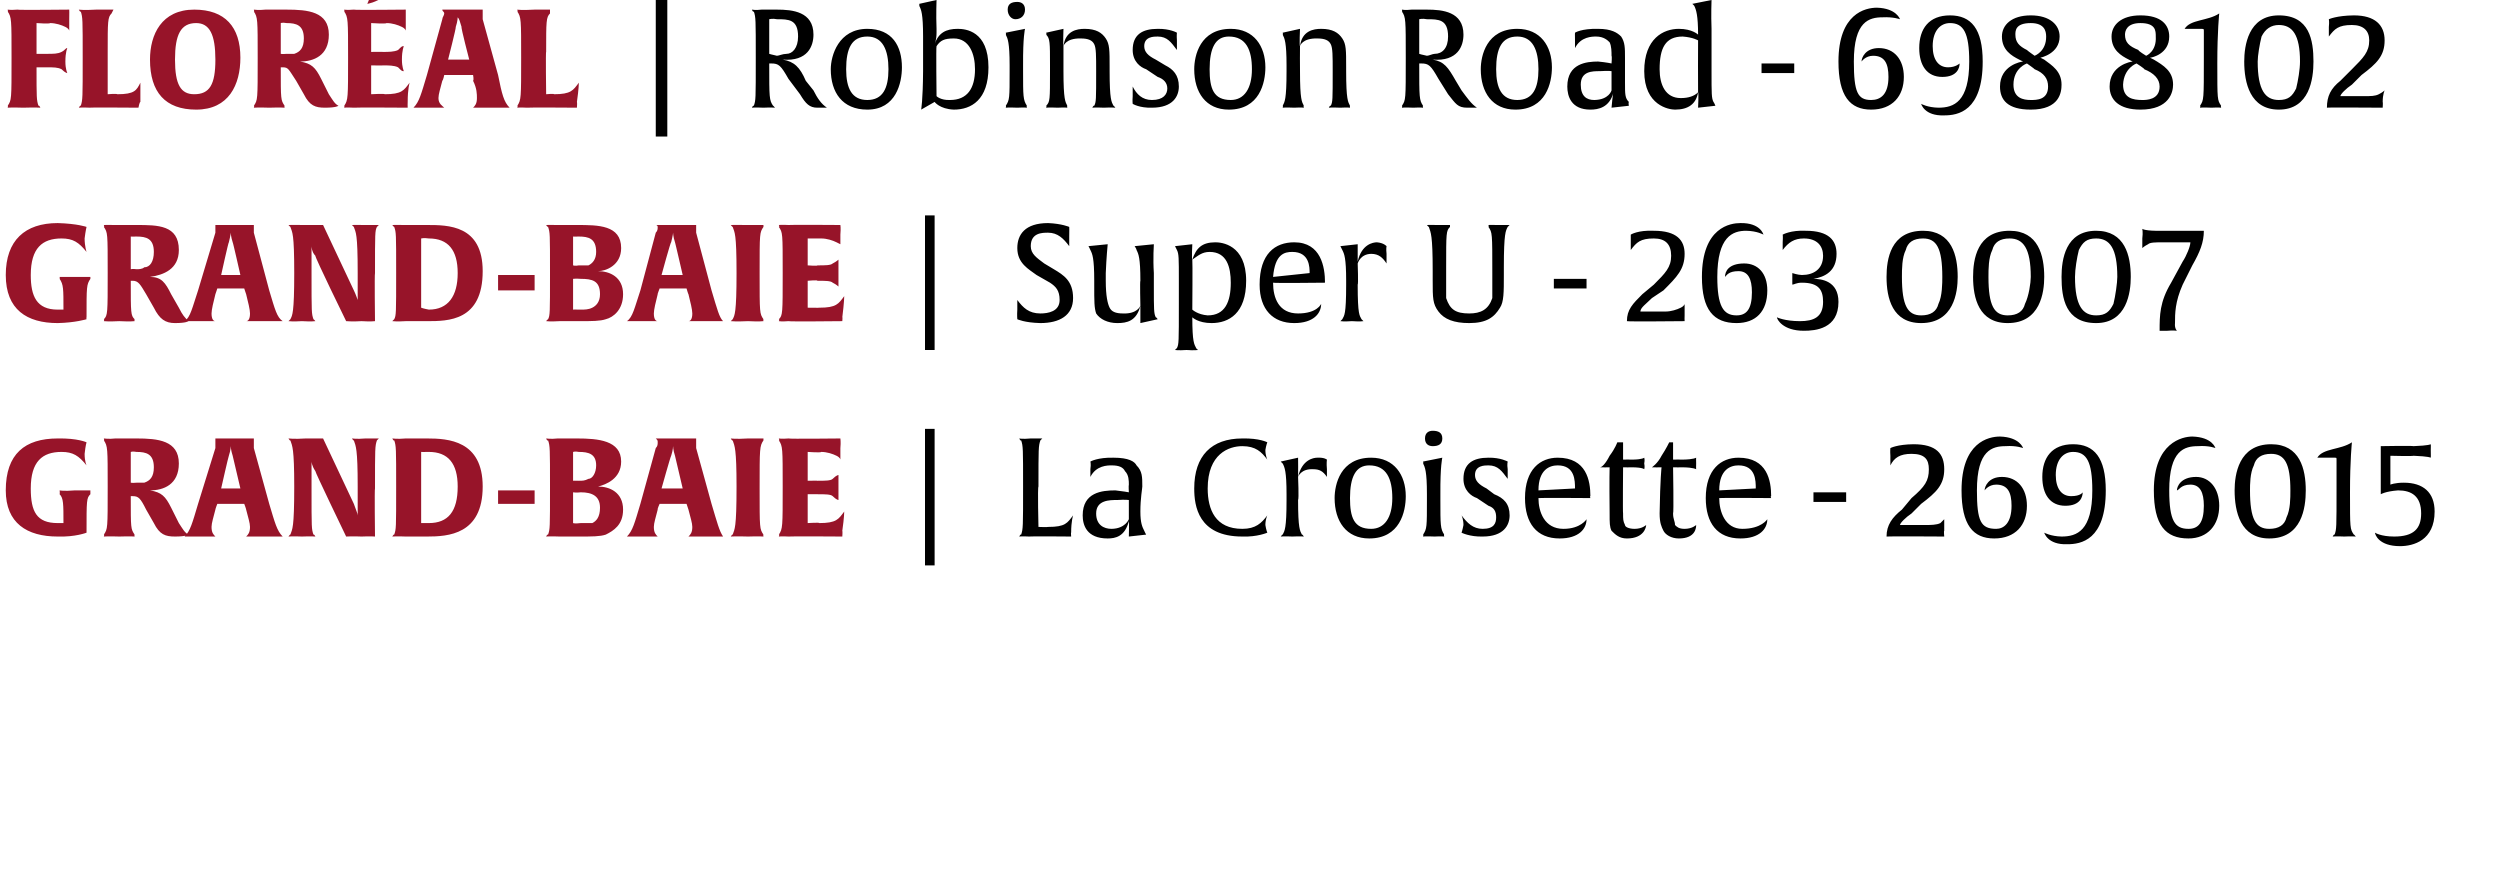
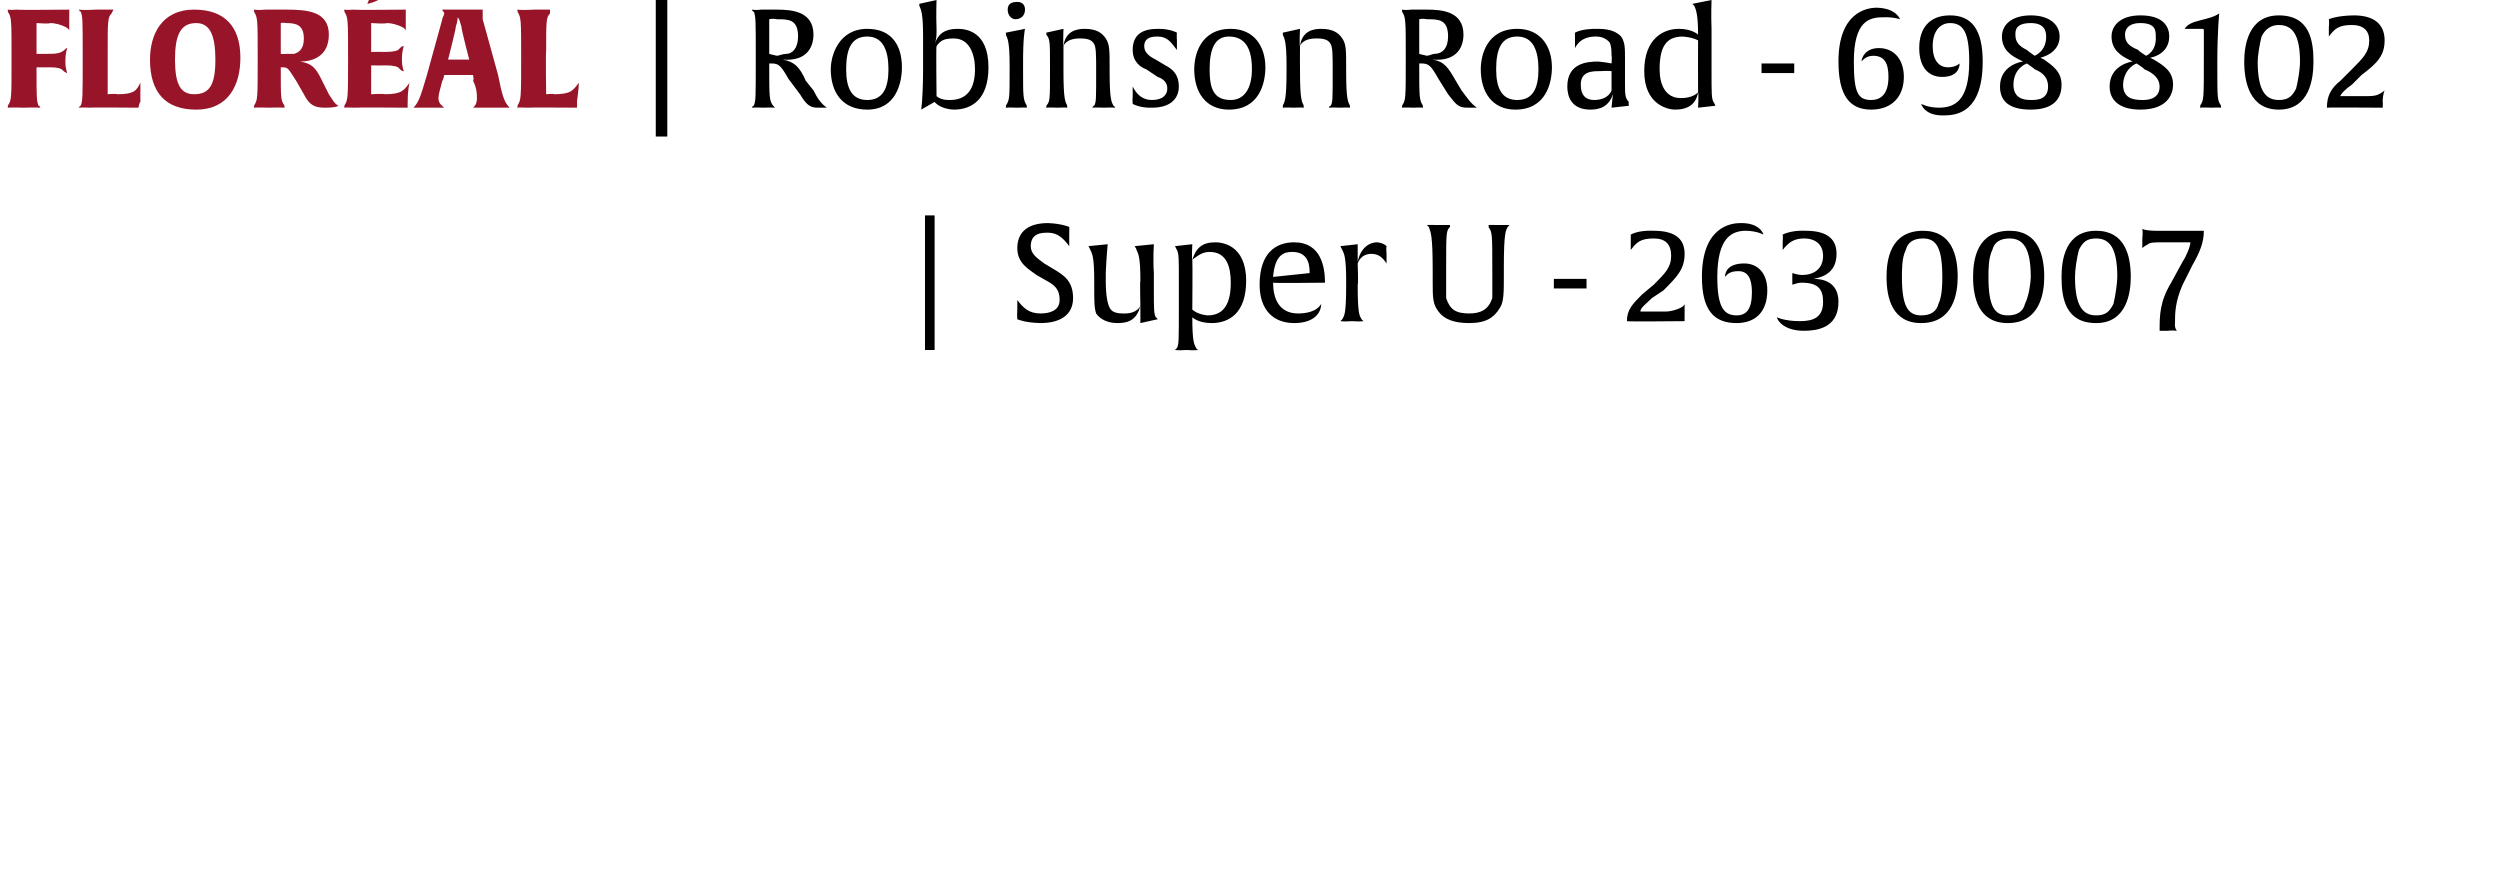
<svg xmlns="http://www.w3.org/2000/svg" version="1.1" width="130px" height="46.5px" viewBox="0 0 130 46.5">
  <desc>FLOR AL Robinson Road - 698 8102 GRAND-BAIE Super U - 263 0007 GRAND-BAIE La Croisette - 269 6015</desc>
  <defs />
  <g id="Polygon10107">
-     <path d="M 48.1 29.4 L 48.1 22.3 L 48.6 22.3 L 48.6 29.4 L 48.1 29.4 Z M 55.7 27.7 C 55.68 27.66 55.7 27.9 55.7 27.9 C 55.7 27.9 53.55 27.88 53.5 27.9 C 53.16 27.88 53 27.9 53 27.9 C 53 27.9 53.07 27.76 53.1 27.8 C 53.2 27.5 53.2 27.4 53.2 25.3 C 53.2 23.3 53.2 23.2 53.1 22.9 C 53.07 22.95 53 22.8 53 22.8 C 53 22.8 53.16 22.84 53.6 22.8 C 54 22.8 54.2 22.8 54.2 22.8 C 54.2 22.8 54.1 22.9 54.1 22.9 C 54 23.2 54 23.3 54 25.3 C 53.95 25.33 54 27.4 54 27.4 C 54 27.4 54.5 27.42 54.5 27.4 C 55.4 27.4 55.5 27.2 55.8 26.8 C 55.8 26.8 55.7 27.1 55.7 27.7 Z M 58.7 27.9 C 58.7 27.9 58.72 27.1 58.7 27.1 C 58.5 27.9 58 28 57.6 28 C 56.5 28 56.3 27.3 56.3 26.8 C 56.3 25.6 57.3 25.5 58 25.5 C 58.38 25.54 58.7 25.6 58.7 25.6 C 58.7 25.6 58.68 25.24 58.7 25.2 C 58.7 25 58.7 24.7 58.5 24.5 C 58.4 24.3 58.2 24.2 57.8 24.2 C 57.6 24.2 57 24.2 56.7 24.8 C 56.7 24.8 56.7 24.6 56.7 24.4 C 56.74 24.12 56.7 24 56.7 24 C 56.7 24 57.08 23.78 57.9 23.8 C 58.7 23.8 59 24 59.1 24.2 C 59.4 24.5 59.4 24.8 59.4 25.3 C 59.4 25.4 59.3 25.9 59.3 26.6 C 59.3 27.2 59.4 27.4 59.5 27.6 C 59.51 27.64 59.6 27.8 59.6 27.8 L 58.7 27.9 Z M 58.7 26 C 58.7 26 58.51 25.97 58.1 26 C 57.7 26 57 26 57 26.7 C 57 27.3 57.4 27.5 57.8 27.5 C 58.52 27.49 58.7 27 58.7 27 L 58.7 26 Z M 64.6 27.9 C 62.3 27.9 62.1 26.3 62.1 25.4 C 62.1 23.7 63 22.8 64.6 22.8 C 65.5 22.78 65.9 23 65.9 23 C 65.9 23 65.84 23.15 65.8 23.4 C 65.8 23.7 65.9 23.9 65.9 23.9 C 65.6 23.5 65.3 23.2 64.6 23.2 C 63.9 23.2 62.8 23.6 62.8 25.4 C 62.8 26.5 63.2 27.5 64.6 27.5 C 65.3 27.5 65.6 27.2 65.9 26.8 C 65.9 26.8 65.8 27 65.8 27.3 C 65.84 27.56 65.9 27.7 65.9 27.7 C 65.9 27.7 65.37 27.93 64.6 27.9 Z M 68.3 24.4 C 67.64 24.36 67.5 24.8 67.5 24.8 C 67.5 24.8 67.55 25.96 67.5 26 C 67.5 27.5 67.6 27.6 67.7 27.8 C 67.72 27.77 67.8 27.9 67.8 27.9 C 67.8 27.9 67.63 27.88 67.2 27.9 C 66.79 27.88 66.6 27.9 66.6 27.9 C 66.6 27.9 66.69 27.77 66.7 27.8 C 66.8 27.6 66.9 27.5 66.9 26 C 66.9 26 66.9 25.7 66.9 25.7 C 66.9 24.5 66.8 24.3 66.7 24.1 C 66.69 24.11 66.6 24 66.6 24 L 67.5 23.8 C 67.5 23.8 67.51 24.75 67.5 24.8 C 67.7 23.9 68.3 23.8 68.5 23.8 C 68.87 23.78 69 23.9 69 23.9 C 69 23.9 68.97 24.08 69 24.4 C 69 24.7 69 24.8 69 24.8 C 68.8 24.5 68.6 24.4 68.3 24.4 Z M 71.2 28 C 70 28 69.4 27.1 69.4 25.9 C 69.4 25.2 69.7 23.8 71.3 23.8 C 72.5 23.8 73.1 24.7 73.1 25.8 C 73.1 26.6 72.8 28 71.2 28 Z M 71.2 24.2 C 70.5 24.2 70.2 24.8 70.2 25.9 C 70.2 26.9 70.4 27.5 71.3 27.5 C 72 27.5 72.4 26.9 72.4 25.9 C 72.4 24.9 72.1 24.2 71.2 24.2 Z M 74.5 23.2 C 74.3 23.2 74.1 23.1 74.1 22.8 C 74.1 22.5 74.3 22.4 74.5 22.4 C 74.8 22.4 75 22.5 75 22.8 C 75 23.1 74.8 23.2 74.5 23.2 Z M 74.6 27.9 C 74.14 27.88 74 27.9 74 27.9 C 74 27.9 74.03 27.77 74 27.8 C 74.2 27.5 74.2 27.4 74.2 26 C 74.2 26 74.2 25.7 74.2 25.7 C 74.2 24.5 74.1 24.3 74 24.1 C 74.03 24.11 74 24 74 24 L 75 23.8 C 75 23.8 74.89 24.21 74.9 25.7 C 74.9 25.7 74.9 26 74.9 26 C 74.9 27.3 74.9 27.5 75.1 27.8 C 75.07 27.77 75.1 27.9 75.1 27.9 C 75.1 27.9 74.97 27.88 74.6 27.9 Z M 77.1 27.9 C 76.43 27.92 76 27.7 76 27.7 C 76 27.7 76.05 27.57 76.1 27.3 C 76.1 27 76 26.8 76 26.8 C 76.3 27.2 76.6 27.5 77.1 27.5 C 77.7 27.5 77.8 27.2 77.8 26.9 C 77.8 26.6 77.7 26.4 77.4 26.3 C 77.4 26.3 76.8 25.9 76.8 25.9 C 76.5 25.8 76.1 25.5 76.1 24.9 C 76.1 24.1 76.6 23.8 77.4 23.8 C 78.03 23.79 78.4 24 78.4 24 C 78.4 24 78.36 24.14 78.4 24.4 C 78.4 24.7 78.4 24.9 78.4 24.9 C 78.1 24.5 77.9 24.2 77.4 24.2 C 77.2 24.2 76.7 24.2 76.7 24.7 C 76.7 25 76.9 25.2 77.3 25.4 C 77.3 25.4 77.7 25.7 77.7 25.7 C 78.2 25.9 78.5 26.2 78.5 26.8 C 78.5 27.3 78.2 27.9 77.1 27.9 Z M 80 25.9 C 80 26.6 80.3 27.5 81.3 27.5 C 82.2 27.5 82.5 27 82.5 27 C 82.5 27.5 82.1 28 81.1 28 C 79.9 28 79.3 27.2 79.3 25.9 C 79.3 24.4 80.1 23.8 81 23.8 C 82.5 23.8 82.7 25 82.7 25.8 C 82.66 25.8 82.7 25.9 82.7 25.9 C 82.7 25.9 80.01 25.88 80 25.9 Z M 81 24.2 C 80.6 24.2 80 24.4 80 25.5 C 80 25.5 81.9 25.4 81.9 25.4 C 81.9 25 81.9 24.2 81 24.2 Z M 84.6 28 C 84.2 28 84 27.8 83.8 27.6 C 83.7 27.4 83.7 27.2 83.7 26.7 C 83.68 24.88 83.7 24.3 83.7 24.3 C 83.7 24.3 83.25 24.31 83.2 24.3 C 83.3 24.3 83.5 24.1 83.7 23.7 C 83.99 23.32 84.1 23 84.1 23 L 84.4 23 L 84.4 23.9 C 84.4 23.9 84.85 23.89 84.9 23.9 C 85.43 23.89 85.5 23.8 85.5 23.8 C 85.5 23.8 85.54 23.91 85.5 24.1 C 85.54 24.29 85.5 24.4 85.5 24.4 C 85.5 24.4 85.44 24.31 84.9 24.3 C 84.85 24.31 84.4 24.3 84.4 24.3 C 84.4 24.3 84.38 26.71 84.4 26.7 C 84.4 27 84.4 27.1 84.5 27.3 C 84.5 27.4 84.7 27.5 85 27.5 C 85.4 27.5 85.6 27.3 85.6 27.3 C 85.6 27.4 85.5 28 84.6 28 Z M 87.3 28 C 86.9 28 86.6 27.8 86.5 27.6 C 86.4 27.4 86.3 27.2 86.3 26.7 C 86.33 24.88 86.4 24.3 86.4 24.3 C 86.4 24.3 85.9 24.31 85.9 24.3 C 85.9 24.3 86.2 24.1 86.4 23.7 C 86.65 23.32 86.8 23 86.8 23 L 87 23 L 87 23.9 C 87 23.9 87.5 23.89 87.5 23.9 C 88.09 23.89 88.2 23.8 88.2 23.8 C 88.2 23.8 88.19 23.91 88.2 24.1 C 88.19 24.29 88.2 24.4 88.2 24.4 C 88.2 24.4 88.09 24.31 87.5 24.3 C 87.5 24.31 87 24.3 87 24.3 C 87 24.3 87.04 26.71 87 26.7 C 87 27 87.1 27.1 87.1 27.3 C 87.2 27.4 87.3 27.5 87.6 27.5 C 88 27.5 88.2 27.3 88.2 27.3 C 88.2 27.4 88.2 28 87.3 28 Z M 89.4 25.9 C 89.4 26.6 89.7 27.5 90.6 27.5 C 91.6 27.5 91.9 27 91.9 27 C 91.9 27.5 91.5 28 90.5 28 C 89.3 28 88.7 27.2 88.7 25.9 C 88.7 24.4 89.5 23.8 90.4 23.8 C 91.9 23.8 92.1 25 92.1 25.8 C 92.05 25.8 92.1 25.9 92.1 25.9 C 92.1 25.9 89.41 25.88 89.4 25.9 Z M 90.4 24.2 C 90 24.2 89.4 24.4 89.4 25.5 C 89.4 25.5 91.3 25.4 91.3 25.4 C 91.3 25 91.3 24.2 90.4 24.2 Z M 94.3 26.1 L 94.3 25.6 L 96 25.6 L 96 26.1 L 94.3 26.1 Z M 101.1 27 C 101.1 27 101.1 27.2 101.1 27.6 C 101.07 27.6 101.1 27.9 101.1 27.9 C 101.1 27.9 98.13 27.88 98.1 27.9 C 98.1 27.3 98.4 26.9 98.9 26.5 C 98.9 26.5 99.4 25.9 99.4 25.9 C 100.1 25.3 100.3 25 100.3 24.4 C 100.3 23.9 100.1 23.6 99.4 23.6 C 98.8 23.6 98.5 23.8 98.3 24.2 C 98.3 24.2 98.3 24 98.3 23.7 C 98.28 23.44 98.3 23.3 98.3 23.3 C 98.3 23.3 98.65 23.11 99.5 23.1 C 100.7 23.1 101.1 23.6 101.1 24.4 C 101.1 25.2 100.7 25.6 99.9 26.2 C 99.9 26.2 99.4 26.7 99.4 26.7 C 99.1 26.9 98.8 27.2 98.8 27.3 C 98.8 27.3 100.1 27.3 100.1 27.3 C 100.4 27.3 100.7 27.3 100.9 27.2 C 101 27.1 101.1 27 101.1 27 Z M 103.7 28 C 102.6 28 102 27.3 102 25.5 C 102 23 103.4 22.7 104 22.7 C 105.03 22.73 105.2 23.3 105.2 23.3 C 105.2 23.3 104.85 23.16 104.3 23.2 C 103.6 23.2 102.8 23.4 102.8 25.5 C 102.8 27.1 103 27.5 103.8 27.5 C 104.2 27.5 104.6 27.2 104.6 26.3 C 104.6 25.6 104.4 25.2 103.8 25.2 C 103.4 25.2 103.2 25.5 103.2 25.5 C 103.2 25.3 103.4 24.8 104.1 24.8 C 104.9 24.8 105.4 25.4 105.4 26.3 C 105.4 27.3 104.8 28 103.7 28 Z M 107.5 28.3 C 106.47 28.34 106.3 27.7 106.3 27.7 C 106.3 27.7 106.65 27.89 107.2 27.9 C 108 27.9 108.8 27.6 108.8 25.5 C 108.8 24 108.5 23.5 107.8 23.5 C 107.3 23.5 106.9 23.9 106.9 24.7 C 106.9 25.4 107.2 25.8 107.7 25.8 C 108.2 25.8 108.3 25.6 108.3 25.6 C 108.3 25.8 108.2 26.3 107.4 26.3 C 106.6 26.3 106.2 25.7 106.2 24.8 C 106.2 23.8 106.7 23.1 107.8 23.1 C 108.9 23.1 109.5 23.8 109.5 25.5 C 109.5 28.1 108.2 28.3 107.5 28.3 Z M 113.8 28 C 112.6 28 112 27.3 112 25.5 C 112 23 113.5 22.7 114 22.7 C 115.05 22.73 115.2 23.3 115.2 23.3 C 115.2 23.3 114.87 23.16 114.3 23.2 C 113.6 23.2 112.8 23.4 112.8 25.5 C 112.8 27.1 113.1 27.5 113.8 27.5 C 114.3 27.5 114.6 27.2 114.6 26.3 C 114.6 25.6 114.4 25.2 113.9 25.2 C 113.4 25.2 113.3 25.5 113.2 25.5 C 113.2 25.3 113.4 24.8 114.2 24.8 C 114.9 24.8 115.4 25.4 115.4 26.3 C 115.4 27.3 114.8 28 113.8 28 Z M 118 28 C 116.5 28 116.2 26.6 116.2 25.5 C 116.2 24.7 116.4 23.1 118.1 23.1 C 119.6 23.1 119.9 24.4 119.9 25.5 C 119.9 26.4 119.7 28 118 28 Z M 118.1 23.6 C 117.6 23.6 117.3 23.8 117.2 24.2 C 117 24.6 117 25.2 117 25.5 C 117 27 117.3 27.5 118 27.5 C 118.5 27.5 118.8 27.3 118.9 26.9 C 119.1 26.5 119.1 25.9 119.1 25.5 C 119.1 24.1 118.8 23.6 118.1 23.6 Z M 121.9 27.9 C 121.48 27.88 121.3 27.9 121.3 27.9 C 121.3 27.9 121.36 27.77 121.4 27.8 C 121.5 27.5 121.5 27.5 121.5 25.3 C 121.5 25.3 121.5 23.9 121.5 23.9 C 121.5 23.8 121.5 23.8 121.4 23.8 C 121.4 23.8 120.5 23.8 120.5 23.8 C 120.8 23.3 121.7 23.4 122.3 23 C 122.3 23 122.2 23.9 122.2 25.6 C 122.2 27.5 122.2 27.5 122.4 27.8 C 122.4 27.77 122.5 27.9 122.5 27.9 C 122.5 27.9 122.3 27.88 121.9 27.9 Z M 124.8 28.4 C 123.7 28.4 123.5 27.8 123.5 27.7 C 123.5 27.7 123.8 27.9 124.5 27.9 C 125.5 27.9 125.9 27.5 125.9 26.7 C 125.9 25.8 125.4 25.5 124.7 25.5 C 124.04 25.55 123.8 25.7 123.8 25.7 L 123.8 23.2 C 123.8 23.2 125.46 23.17 125.5 23.2 C 126.32 23.17 126.4 23.1 126.4 23.1 C 126.4 23.1 126.41 23.22 126.4 23.4 C 126.41 23.7 126.4 23.8 126.4 23.8 C 126.4 23.8 126.31 23.73 125.5 23.7 C 125.46 23.73 124.3 23.7 124.3 23.7 L 124.3 25.2 C 124.3 25.2 124.53 25.1 125 25.1 C 126 25.1 126.6 25.6 126.6 26.6 C 126.6 28.1 125.5 28.4 124.8 28.4 Z " stroke="none" fill="#000" />
-   </g>
+     </g>
  <g id="Polygon10106">
-     <path d="M 4.7 25.7 C 4.5 25.9 4.5 26 4.5 27.7 C 4.48 27.67 4.5 27.7 4.5 27.7 C 4.5 27.7 3.92 27.93 3 27.9 C 1.4 27.9 0.3 27.2 0.3 25.5 C 0.3 23.6 1.3 22.8 3 22.8 C 4.04 22.78 4.5 23 4.5 23 C 4.5 23 4.45 23.14 4.4 23.6 C 4.4 24 4.5 24.2 4.5 24.2 C 4.1 23.7 3.8 23.5 3.2 23.5 C 2.2 23.5 1.6 24 1.6 25.4 C 1.6 26.6 1.9 27.2 3 27.2 C 3.2 27.2 3.3 27.2 3.3 27.2 C 3.3 26.2 3.3 25.9 3.1 25.7 C 3.12 25.66 3.1 25.5 3.1 25.5 C 3.1 25.5 3.31 25.55 3.9 25.5 C 4.5 25.5 4.7 25.5 4.7 25.5 C 4.7 25.5 4.7 25.7 4.7 25.7 Z M 9.1 27.9 C 8.6 27.9 8.3 27.8 8 27.2 C 8 27.2 7.6 26.5 7.6 26.5 C 7.3 25.9 7.2 25.8 6.9 25.8 C 6.8 25.8 6.8 25.8 6.8 25.8 C 6.8 27.5 6.8 27.5 7 27.8 C 6.98 27.77 7 27.9 7 27.9 C 7 27.9 6.79 27.88 6.2 27.9 C 5.65 27.88 5.4 27.9 5.4 27.9 C 5.4 27.9 5.44 27.77 5.4 27.8 C 5.6 27.5 5.6 27.5 5.6 25.3 C 5.6 23.3 5.6 23.2 5.4 22.9 C 5.44 22.95 5.4 22.8 5.4 22.8 C 5.4 22.8 5.66 22.84 6 22.8 C 6.3 22.8 6.8 22.8 7.1 22.8 C 8.2 22.8 9.3 22.9 9.3 24.1 C 9.3 25.2 8.5 25.5 7.8 25.5 C 8.4 25.6 8.6 25.8 8.9 26.4 C 8.9 26.4 9.3 27.2 9.3 27.2 C 9.5 27.5 9.6 27.7 9.8 27.8 C 9.8 27.8 9.7 27.9 9.1 27.9 Z M 7.1 23.5 C 6.9 23.46 6.8 23.5 6.8 23.5 L 6.8 25.1 C 6.8 25.1 6.89 25.12 7.1 25.1 C 7.2 25.1 7.4 25.1 7.5 25.1 C 7.8 25 8 24.8 8 24.3 C 8 23.6 7.6 23.5 7.1 23.5 Z M 13.7 27.9 C 13.2 27.9 12.8 27.9 12.8 27.9 C 12.9 27.8 13 27.7 13 27.4 C 13 27.2 12.9 26.9 12.8 26.5 C 12.8 26.46 12.7 26.2 12.7 26.2 L 11.3 26.2 C 11.3 26.2 11.2 26.46 11.2 26.5 C 11.1 26.9 11 27.2 11 27.4 C 11 27.7 11.1 27.8 11.2 27.9 C 11.2 27.9 10.9 27.9 10.4 27.9 C 9.9 27.9 9.6 27.9 9.6 27.9 C 9.9 27.6 10 27.2 10.3 26.2 C 10.3 26.2 11.2 23.3 11.2 23.3 C 11.2 23.2 11.2 23.1 11.2 23 C 11.2 22.9 11.2 22.9 11.2 22.8 C 11.2 22.8 13.2 22.8 13.2 22.8 C 13.2 22.9 13.2 22.9 13.2 23 C 13.2 23.1 13.2 23.2 13.2 23.3 C 13.2 23.3 14 26.2 14 26.2 C 14.3 27.2 14.4 27.6 14.7 27.9 C 14.7 27.9 14.3 27.9 13.7 27.9 Z M 12.1 23.7 C 12 23.4 12 23.2 12 23.2 C 12 23.2 12 23.4 11.9 23.7 C 11.88 23.72 11.5 25.4 11.5 25.4 L 12.5 25.4 C 12.5 25.4 12.11 23.72 12.1 23.7 Z M 19.6 22.9 C 19.5 23.2 19.5 23.3 19.5 25.4 C 19.47 25.39 19.5 27.9 19.5 27.9 C 19.5 27.9 19.27 27.88 18.8 27.9 C 18.36 27.88 18 27.9 18 27.9 C 18 27.9 16.36 24.5 16.4 24.5 C 16.2 24.2 16.2 24 16.2 24 C 16.2 24 16.2 25.4 16.2 25.4 C 16.2 27.5 16.2 27.5 16.3 27.8 C 16.34 27.77 16.4 27.9 16.4 27.9 C 16.4 27.9 16.19 27.88 15.7 27.9 C 15.23 27.88 15 27.9 15 27.9 C 15 27.9 15.09 27.77 15.1 27.8 C 15.2 27.5 15.3 27.5 15.3 25.3 C 15.3 23.3 15.2 23.2 15.1 22.9 C 15.09 22.95 15 22.8 15 22.8 C 15 22.8 15.29 22.84 15.9 22.8 C 16.5 22.8 16.8 22.8 16.8 22.8 C 16.8 22.8 18.4 26.2 18.4 26.2 C 18.5 26.5 18.6 26.7 18.6 26.8 C 18.6 26.8 18.6 25.3 18.6 25.3 C 18.6 23.3 18.5 23.2 18.4 22.9 C 18.4 22.95 18.3 22.8 18.3 22.8 C 18.3 22.8 18.55 22.84 19 22.8 C 19.5 22.8 19.7 22.8 19.7 22.8 C 19.7 22.8 19.6 22.9 19.6 22.9 Z M 22.2 27.9 C 21.9 27.9 21.3 27.9 21.1 27.9 C 20.65 27.88 20.4 27.9 20.4 27.9 C 20.4 27.9 20.47 27.77 20.5 27.8 C 20.6 27.5 20.6 27.5 20.6 25.3 C 20.6 23.3 20.6 23.2 20.5 22.9 C 20.47 22.95 20.4 22.8 20.4 22.8 C 20.4 22.8 20.65 22.84 21.1 22.8 C 21.4 22.8 21.9 22.8 22.2 22.8 C 23.3 22.8 25.1 22.9 25.1 25.3 C 25.1 27.8 23.3 27.9 22.2 27.9 Z M 22.3 23.5 C 22.04 23.51 21.9 23.5 21.9 23.5 L 21.9 27.2 C 21.9 27.2 22.02 27.2 22.3 27.2 C 23.3 27.2 23.8 26.6 23.8 25.3 C 23.8 24.1 23.3 23.5 22.3 23.5 Z M 25.9 26.2 L 25.9 25.5 L 27.8 25.5 L 27.8 26.2 L 25.9 26.2 Z M 31.5 27.8 C 31.2 27.9 30.8 27.9 30.1 27.9 C 29.9 27.9 29.3 27.9 29.1 27.9 C 28.62 27.88 28.4 27.9 28.4 27.9 C 28.4 27.9 28.45 27.77 28.5 27.8 C 28.6 27.5 28.6 27.5 28.6 25.3 C 28.6 23.3 28.6 23.2 28.5 22.9 C 28.45 22.95 28.4 22.8 28.4 22.8 C 28.4 22.8 28.63 22.84 29 22.8 C 29.2 22.8 29.8 22.8 30 22.8 C 31.1 22.8 32.3 22.9 32.3 24 C 32.3 24.9 31.5 25.2 31.1 25.3 C 31.7 25.3 32.4 25.6 32.4 26.5 C 32.4 27.3 31.9 27.6 31.5 27.8 Z M 30.1 23.5 C 29.91 23.46 29.8 23.5 29.8 23.5 L 29.8 25 C 29.8 25 29.9 24.99 30.1 25 C 30.3 25 30.4 25 30.6 24.9 C 30.8 24.9 31 24.6 31 24.2 C 31 23.6 30.6 23.5 30.1 23.5 Z M 30.2 25.6 C 29.97 25.63 29.8 25.6 29.8 25.6 L 29.8 27.2 C 29.8 27.2 29.88 27.24 30.2 27.2 C 30.4 27.2 30.6 27.2 30.8 27.2 C 31 27.1 31.2 26.9 31.2 26.4 C 31.2 25.8 30.8 25.6 30.2 25.6 Z M 36.7 27.9 C 36.2 27.9 35.8 27.9 35.8 27.9 C 35.9 27.8 36 27.7 36 27.4 C 36 27.2 35.9 26.9 35.8 26.5 C 35.79 26.46 35.7 26.2 35.7 26.2 L 34.3 26.2 C 34.3 26.2 34.18 26.46 34.2 26.5 C 34.1 26.9 34 27.2 34 27.4 C 34 27.7 34.1 27.8 34.2 27.9 C 34.2 27.9 33.9 27.9 33.4 27.9 C 32.9 27.9 32.6 27.9 32.6 27.9 C 32.9 27.6 33 27.2 33.3 26.2 C 33.3 26.2 34.1 23.3 34.1 23.3 C 34.2 23.2 34.2 23.1 34.2 23 C 34.2 22.9 34.2 22.9 34.1 22.8 C 34.1 22.8 36.2 22.8 36.2 22.8 C 36.2 22.9 36.2 22.9 36.2 23 C 36.2 23.1 36.2 23.2 36.2 23.3 C 36.2 23.3 37 26.2 37 26.2 C 37.3 27.2 37.4 27.6 37.6 27.9 C 37.6 27.9 37.3 27.9 36.7 27.9 Z M 35.1 23.7 C 35 23.4 35 23.2 35 23.2 C 35 23.2 35 23.4 34.9 23.7 C 34.87 23.72 34.4 25.4 34.4 25.4 L 35.5 25.4 C 35.5 25.4 35.1 23.72 35.1 23.7 Z M 38.9 27.9 C 38.28 27.88 38 27.9 38 27.9 C 38 27.9 38.08 27.77 38.1 27.8 C 38.2 27.5 38.3 27.5 38.3 25.3 C 38.3 23.3 38.2 23.2 38.1 22.9 C 38.08 22.95 38 22.8 38 22.8 C 38 22.8 38.26 22.84 38.9 22.8 C 39.5 22.8 39.7 22.8 39.7 22.8 C 39.7 22.8 39.7 22.9 39.7 22.9 C 39.5 23.2 39.5 23.3 39.5 25.4 C 39.5 27.5 39.5 27.5 39.7 27.8 C 39.68 27.77 39.7 27.9 39.7 27.9 C 39.7 27.9 39.48 27.88 38.9 27.9 Z M 43.8 27.6 C 43.82 27.61 43.8 27.9 43.8 27.9 C 43.8 27.9 41.03 27.88 41 27.9 C 40.65 27.88 40.5 27.9 40.5 27.9 C 40.5 27.9 40.55 27.76 40.5 27.8 C 40.7 27.5 40.7 27.4 40.7 25.3 C 40.7 23.3 40.7 23.2 40.5 22.9 C 40.55 22.95 40.5 22.8 40.5 22.8 C 40.5 22.8 40.64 22.83 41 22.8 C 41.02 22.83 43.7 22.8 43.7 22.8 C 43.7 22.8 43.73 22.99 43.7 23.3 C 43.7 23.7 43.7 23.9 43.7 23.9 C 43.7 23.9 43.7 23.8 43.5 23.7 C 43.3 23.6 43 23.5 42.7 23.5 C 42.71 23.55 42 23.5 42 23.5 L 42 25 C 42 25 42.54 24.99 42.5 25 C 42.9 25 43.2 25 43.3 24.9 C 43.5 24.7 43.6 24.7 43.6 24.7 C 43.6 24.7 43.6 24.9 43.6 25.4 C 43.6 25.8 43.6 26 43.6 26 C 43.6 26 43.5 26 43.3 25.8 C 43.2 25.7 42.9 25.7 42.5 25.7 C 42.54 25.7 42 25.7 42 25.7 L 42 27.2 C 42 27.2 42.64 27.16 42.6 27.2 C 43.5 27.2 43.6 27 43.9 26.6 C 43.9 26.6 43.9 26.9 43.8 27.6 Z " stroke="none" fill="#971429" />
-   </g>
+     </g>
  <g id="Polygon10105">
    <path d="M 48.1 18.2 L 48.1 11.2 L 48.6 11.2 L 48.6 18.2 L 48.1 18.2 Z M 54.1 16.8 C 53.27 16.78 52.9 16.6 52.9 16.6 C 52.9 16.6 52.88 16.4 52.9 16.1 C 52.9 15.8 52.9 15.6 52.9 15.6 C 53.2 16 53.5 16.3 54.1 16.3 C 54.5 16.3 55.1 16.2 55.1 15.6 C 55.1 15.1 54.9 14.9 54.6 14.7 C 54.6 14.7 53.9 14.3 53.9 14.3 C 53.5 14 52.9 13.7 52.9 12.9 C 52.9 12.2 53.3 11.6 54.5 11.6 C 55.22 11.63 55.6 11.8 55.6 11.8 C 55.6 11.8 55.61 12 55.6 12.3 C 55.6 12.6 55.6 12.8 55.6 12.8 C 55.3 12.4 55 12.1 54.5 12.1 C 54.2 12.1 53.6 12.1 53.6 12.8 C 53.6 13.2 53.9 13.4 54.3 13.7 C 54.3 13.7 54.8 14 54.8 14 C 55.3 14.3 55.8 14.6 55.8 15.5 C 55.8 16.4 55.1 16.8 54.1 16.8 Z M 59.3 16.8 C 59.3 16.8 59.3 15.9 59.3 15.9 C 59.1 16.7 58.6 16.8 58.1 16.8 C 57.6 16.8 57.2 16.6 57 16.3 C 56.9 16 56.9 15.7 56.9 14.8 C 56.9 14.8 56.9 14.6 56.9 14.6 C 56.9 13.4 56.8 13.2 56.7 13 C 56.69 12.96 56.6 12.8 56.6 12.8 L 57.6 12.7 C 57.6 12.7 57.53 13.41 57.5 14.2 C 57.5 14.2 57.5 14.6 57.5 14.6 C 57.5 15.4 57.6 15.8 57.7 16 C 57.8 16.2 58 16.3 58.4 16.3 C 59.15 16.33 59.3 15.9 59.3 15.9 C 59.3 15.9 59.27 14.59 59.3 14.6 C 59.3 13.4 59.2 13.2 59.1 13 C 59.11 12.96 59 12.8 59 12.8 L 60 12.7 C 60 12.7 59.95 13.44 60 14.2 C 60 14.2 60 14.9 60 14.9 C 60 16.1 60 16.3 60.1 16.5 C 60.13 16.49 60.2 16.6 60.2 16.6 L 59.3 16.8 Z M 63 16.8 C 62.3 16.8 62 16.5 62 16.5 C 62 17.8 62.1 17.9 62.2 18.1 C 62.2 18.12 62.3 18.2 62.3 18.2 C 62.3 18.2 62.1 18.23 61.7 18.2 C 61.27 18.23 61.1 18.2 61.1 18.2 C 61.1 18.2 61.17 18.12 61.2 18.1 C 61.3 17.9 61.3 17.8 61.3 15.8 C 61.3 15.8 61.3 14.6 61.3 14.6 C 61.3 13.4 61.3 13.2 61.2 13 C 61.17 12.95 61.1 12.8 61.1 12.8 L 62 12.7 C 62 12.7 61.96 13.46 62 13.5 C 62.2 12.9 62.5 12.6 63.2 12.6 C 63.5 12.6 64.8 12.7 64.8 14.6 C 64.8 16.3 63.9 16.8 63 16.8 Z M 62.9 13.1 C 62.5 13.1 62.3 13.3 62 13.5 C 62.02 13.53 62 16.1 62 16.1 C 62 16.1 62.27 16.36 62.8 16.4 C 63.7 16.4 64 15.7 64 14.7 C 64 13.9 63.8 13.1 62.9 13.1 Z M 66.2 14.7 C 66.2 15.5 66.5 16.3 67.5 16.3 C 68.5 16.3 68.7 15.8 68.7 15.8 C 68.7 16.3 68.3 16.8 67.3 16.8 C 66.2 16.8 65.5 16.1 65.5 14.8 C 65.5 13.2 66.3 12.6 67.3 12.6 C 68.7 12.6 68.9 13.9 68.9 14.7 C 68.89 14.65 68.9 14.7 68.9 14.7 C 68.9 14.7 66.24 14.73 66.2 14.7 Z M 67.2 13.1 C 66.8 13.1 66.3 13.2 66.2 14.4 C 66.2 14.4 68.1 14.2 68.1 14.2 C 68.1 13.9 68.1 13.1 67.2 13.1 Z M 71.3 13.2 C 70.73 13.21 70.6 13.7 70.6 13.7 C 70.6 13.7 70.64 14.81 70.6 14.8 C 70.6 16.4 70.7 16.4 70.8 16.6 C 70.82 16.62 70.9 16.7 70.9 16.7 C 70.9 16.7 70.72 16.73 70.3 16.7 C 69.89 16.73 69.7 16.7 69.7 16.7 C 69.7 16.7 69.78 16.62 69.8 16.6 C 69.9 16.4 70 16.4 70 14.8 C 70 14.8 70 14.6 70 14.6 C 70 13.4 69.9 13.2 69.8 13 C 69.78 12.96 69.7 12.8 69.7 12.8 L 70.6 12.7 C 70.6 12.7 70.6 13.6 70.6 13.6 C 70.8 12.7 71.4 12.6 71.6 12.6 C 71.96 12.63 72.1 12.8 72.1 12.8 C 72.1 12.8 72.07 12.93 72.1 13.2 C 72.1 13.6 72.1 13.7 72.1 13.7 C 71.9 13.4 71.7 13.2 71.3 13.2 Z M 78.4 11.8 C 78.3 12 78.2 12.1 78.2 13.9 C 78.2 13.9 78.2 14.3 78.2 14.3 C 78.2 15.2 78.2 15.7 78 16 C 77.7 16.5 77.3 16.8 76.4 16.8 C 75.6 16.8 75.1 16.6 74.8 16.2 C 74.5 15.8 74.5 15.5 74.5 14.6 C 74.5 14.6 74.5 14.1 74.5 14.1 C 74.5 12.2 74.4 12.1 74.3 11.8 C 74.28 11.8 74.2 11.7 74.2 11.7 C 74.2 11.7 74.4 11.69 74.8 11.7 C 75.2 11.7 75.4 11.7 75.4 11.7 C 75.4 11.7 75.4 11.8 75.4 11.8 C 75.2 12 75.2 12.1 75.2 13.9 C 75.2 13.9 75.2 14.9 75.2 14.9 C 75.2 15.1 75.2 15.4 75.2 15.5 C 75.4 16.1 75.7 16.3 76.4 16.3 C 77 16.3 77.4 16.1 77.6 15.5 C 77.6 15.4 77.6 15.1 77.6 14.9 C 77.6 14.9 77.6 14.2 77.6 14.2 C 77.6 12.1 77.6 12.1 77.4 11.8 C 77.43 11.8 77.4 11.7 77.4 11.7 C 77.4 11.7 77.5 11.69 77.9 11.7 C 78.3 11.7 78.5 11.7 78.5 11.7 C 78.5 11.7 78.4 11.8 78.4 11.8 Z M 80.8 15 L 80.8 14.5 L 82.5 14.5 L 82.5 15 L 80.8 15 Z M 87.6 15.8 C 87.6 15.8 87.6 16.1 87.6 16.4 C 87.59 16.45 87.6 16.7 87.6 16.7 C 87.6 16.7 84.65 16.73 84.6 16.7 C 84.6 16.1 84.9 15.8 85.4 15.3 C 85.4 15.3 86 14.8 86 14.8 C 86.6 14.2 86.9 13.9 86.9 13.3 C 86.9 12.7 86.6 12.4 86 12.4 C 85.3 12.4 85.1 12.6 84.8 13 C 84.8 13 84.8 12.8 84.8 12.6 C 84.8 12.29 84.8 12.2 84.8 12.2 C 84.8 12.2 85.17 11.96 86 12 C 87.2 12 87.6 12.5 87.6 13.2 C 87.6 14 87.2 14.4 86.5 15.1 C 86.5 15.1 85.9 15.5 85.9 15.5 C 85.6 15.8 85.3 16 85.3 16.2 C 85.3 16.2 86.6 16.2 86.6 16.2 C 86.9 16.2 87.2 16.1 87.4 16 C 87.6 15.9 87.6 15.8 87.6 15.8 Z M 90.3 16.8 C 89.1 16.8 88.5 16.1 88.5 14.4 C 88.5 11.8 90 11.6 90.5 11.6 C 91.55 11.58 91.7 12.2 91.7 12.2 C 91.7 12.2 91.37 12.01 90.8 12 C 90.1 12 89.3 12.3 89.3 14.4 C 89.3 15.9 89.6 16.4 90.3 16.4 C 90.8 16.4 91.1 16.1 91.1 15.2 C 91.1 14.5 90.9 14.1 90.4 14.1 C 89.9 14.1 89.8 14.3 89.7 14.4 C 89.7 14.1 89.9 13.7 90.7 13.7 C 91.4 13.7 91.9 14.2 91.9 15.1 C 91.9 16.2 91.3 16.8 90.3 16.8 Z M 93.8 17.2 C 92.7 17.2 92.4 16.6 92.4 16.5 C 92.4 16.5 92.8 16.7 93.6 16.7 C 94.3 16.7 94.8 16.5 94.8 15.7 C 94.8 15.1 94.6 14.7 93.7 14.7 C 93.4 14.7 93.3 14.8 93.2 14.8 C 93.2 14.8 93.2 14.7 93.2 14.5 C 93.2 14.3 93.2 14.2 93.2 14.2 C 93.2 14.2 93.5 14.3 93.7 14.3 C 94.3 14.3 94.8 14 94.8 13.3 C 94.8 12.8 94.5 12.4 93.8 12.4 C 93.3 12.4 93 12.6 92.7 13 C 92.7 13 92.7 12.8 92.7 12.6 C 92.72 12.26 92.7 12.2 92.7 12.2 C 92.7 12.2 93.12 11.96 93.9 12 C 95.1 12 95.5 12.5 95.5 13.2 C 95.5 14.1 94.9 14.4 94.3 14.5 C 94.7 14.5 95.6 14.6 95.6 15.7 C 95.6 17.1 94.4 17.2 93.8 17.2 Z M 99.9 16.8 C 98.4 16.8 98.1 15.5 98.1 14.4 C 98.1 13.5 98.3 12 100 12 C 101.5 12 101.8 13.3 101.8 14.4 C 101.8 15.2 101.6 16.8 99.9 16.8 Z M 100 12.4 C 99.5 12.4 99.2 12.6 99.1 13 C 98.9 13.4 98.9 14 98.9 14.4 C 98.9 15.9 99.2 16.4 99.9 16.4 C 100.4 16.4 100.7 16.2 100.8 15.8 C 101 15.4 101 14.7 101 14.4 C 101 12.9 100.7 12.4 100 12.4 Z M 104.4 16.8 C 102.9 16.8 102.6 15.5 102.6 14.4 C 102.6 13.5 102.8 12 104.5 12 C 106 12 106.3 13.3 106.3 14.4 C 106.3 15.2 106.1 16.8 104.4 16.8 Z M 104.5 12.4 C 104 12.4 103.7 12.6 103.6 13 C 103.4 13.4 103.4 14 103.4 14.4 C 103.4 15.9 103.7 16.4 104.4 16.4 C 104.9 16.4 105.2 16.2 105.3 15.8 C 105.5 15.4 105.6 14.7 105.6 14.4 C 105.6 12.9 105.2 12.4 104.5 12.4 Z M 109 16.8 C 107.4 16.8 107.2 15.5 107.2 14.4 C 107.2 13.5 107.4 12 109 12 C 110.5 12 110.8 13.3 110.8 14.4 C 110.8 15.2 110.6 16.8 109 16.8 Z M 109 12.4 C 108.5 12.4 108.3 12.6 108.1 13 C 108 13.4 107.9 14 107.9 14.4 C 107.9 15.9 108.3 16.4 109 16.4 C 109.5 16.4 109.7 16.2 109.9 15.8 C 110 15.4 110.1 14.7 110.1 14.4 C 110.1 12.9 109.7 12.4 109 12.4 Z M 114 13.8 C 114 13.8 113.5 14.8 113.5 14.8 C 113.1 15.7 113.1 16.3 113.1 16.8 C 113.07 17.08 113.2 17.2 113.2 17.2 C 113.2 17.2 112.99 17.17 112.7 17.2 C 112.5 17.2 112.3 17.2 112.3 17.2 C 112.3 16.4 112.3 15.7 112.9 14.7 C 112.9 14.7 113.5 13.6 113.5 13.6 C 113.7 13.3 113.9 12.8 113.9 12.6 C 113.9 12.6 112.5 12.6 112.5 12.6 C 112.1 12.6 111.8 12.6 111.7 12.7 C 111.5 12.8 111.4 12.9 111.4 12.9 C 111.4 12.9 111.4 12.7 111.4 12.4 C 111.44 12.08 111.4 11.9 111.4 11.9 C 111.4 11.9 111.54 12.02 112.4 12 C 112.4 12 114.6 12 114.6 12 C 114.6 12.6 114.4 13.1 114 13.8 Z " stroke="none" fill="#000" />
  </g>
  <g id="Polygon10104">
-     <path d="M 4.7 14.5 C 4.5 14.8 4.5 14.9 4.5 16.5 C 4.48 16.52 4.5 16.6 4.5 16.6 C 4.5 16.6 3.92 16.78 3 16.8 C 1.4 16.8 0.3 16.1 0.3 14.3 C 0.3 12.5 1.3 11.6 3 11.6 C 4.04 11.63 4.5 11.8 4.5 11.8 C 4.5 11.8 4.45 11.99 4.4 12.4 C 4.4 12.8 4.5 13.1 4.5 13.1 C 4.1 12.6 3.8 12.4 3.2 12.4 C 2.2 12.4 1.6 12.9 1.6 14.3 C 1.6 15.4 1.9 16.1 3 16.1 C 3.2 16.1 3.3 16.1 3.3 16.1 C 3.3 15 3.3 14.8 3.1 14.5 C 3.12 14.51 3.1 14.4 3.1 14.4 C 3.1 14.4 3.31 14.4 3.9 14.4 C 4.5 14.4 4.7 14.4 4.7 14.4 C 4.7 14.4 4.7 14.5 4.7 14.5 Z M 9.1 16.8 C 8.6 16.8 8.3 16.6 8 16 C 8 16 7.6 15.3 7.6 15.3 C 7.3 14.8 7.2 14.6 6.9 14.6 C 6.8 14.6 6.8 14.6 6.8 14.6 C 6.8 16.3 6.8 16.4 7 16.6 C 6.98 16.62 7 16.7 7 16.7 C 7 16.7 6.79 16.73 6.2 16.7 C 5.65 16.73 5.4 16.7 5.4 16.7 C 5.4 16.7 5.44 16.62 5.4 16.6 C 5.6 16.4 5.6 16.3 5.6 14.2 C 5.6 12.1 5.6 12.1 5.4 11.8 C 5.44 11.8 5.4 11.7 5.4 11.7 C 5.4 11.7 5.66 11.69 6 11.7 C 6.3 11.7 6.8 11.7 7.1 11.7 C 8.2 11.7 9.3 11.7 9.3 13 C 9.3 14 8.5 14.3 7.8 14.4 C 8.4 14.4 8.6 14.7 8.9 15.3 C 8.9 15.3 9.3 16 9.3 16 C 9.5 16.4 9.6 16.5 9.8 16.7 C 9.8 16.7 9.7 16.8 9.1 16.8 Z M 7.1 12.3 C 6.9 12.31 6.8 12.3 6.8 12.3 L 6.8 14 C 6.8 14 6.89 13.97 7.1 14 C 7.2 14 7.4 14 7.5 13.9 C 7.8 13.9 8 13.6 8 13.1 C 8 12.4 7.6 12.3 7.1 12.3 Z M 13.7 16.7 C 13.2 16.7 12.8 16.7 12.8 16.7 C 12.9 16.7 13 16.6 13 16.3 C 13 16.1 12.9 15.7 12.8 15.3 C 12.8 15.31 12.7 15 12.7 15 L 11.3 15 C 11.3 15 11.2 15.31 11.2 15.3 C 11.1 15.7 11 16.1 11 16.3 C 11 16.6 11.1 16.7 11.2 16.7 C 11.2 16.7 10.9 16.7 10.4 16.7 C 9.9 16.7 9.6 16.7 9.6 16.7 C 9.9 16.5 10 16 10.3 15.1 C 10.3 15.1 11.2 12.1 11.2 12.1 C 11.2 12 11.2 11.9 11.2 11.8 C 11.2 11.8 11.2 11.7 11.2 11.7 C 11.2 11.7 13.2 11.7 13.2 11.7 C 13.2 11.7 13.2 11.7 13.2 11.8 C 13.2 11.9 13.2 12 13.2 12.1 C 13.2 12.1 14 15.1 14 15.1 C 14.3 16.1 14.4 16.5 14.7 16.7 C 14.7 16.7 14.3 16.7 13.7 16.7 Z M 12.1 12.6 C 12 12.3 12 12.1 12 12.1 C 12 12.1 12 12.2 11.9 12.6 C 11.88 12.57 11.5 14.3 11.5 14.3 L 12.5 14.3 C 12.5 14.3 12.11 12.57 12.1 12.6 Z M 19.6 11.8 C 19.5 12 19.5 12.1 19.5 14.2 C 19.47 14.24 19.5 16.7 19.5 16.7 C 19.5 16.7 19.27 16.73 18.8 16.7 C 18.36 16.73 18 16.7 18 16.7 C 18 16.7 16.36 13.35 16.4 13.3 C 16.2 13.1 16.2 12.8 16.2 12.8 C 16.2 12.8 16.2 14.2 16.2 14.2 C 16.2 16.3 16.2 16.3 16.3 16.6 C 16.34 16.62 16.4 16.7 16.4 16.7 C 16.4 16.7 16.19 16.73 15.7 16.7 C 15.23 16.73 15 16.7 15 16.7 C 15 16.7 15.09 16.62 15.1 16.6 C 15.2 16.4 15.3 16.3 15.3 14.2 C 15.3 12.1 15.2 12.1 15.1 11.8 C 15.09 11.8 15 11.7 15 11.7 C 15 11.7 15.29 11.69 15.9 11.7 C 16.5 11.7 16.8 11.7 16.8 11.7 C 16.8 11.7 18.4 15.1 18.4 15.1 C 18.5 15.3 18.6 15.6 18.6 15.6 C 18.6 15.6 18.6 14.2 18.6 14.2 C 18.6 12.1 18.5 12.1 18.4 11.8 C 18.4 11.8 18.3 11.7 18.3 11.7 C 18.3 11.7 18.55 11.69 19 11.7 C 19.5 11.7 19.7 11.7 19.7 11.7 C 19.7 11.7 19.6 11.8 19.6 11.8 Z M 22.2 16.7 C 21.9 16.7 21.3 16.7 21.1 16.7 C 20.65 16.73 20.4 16.7 20.4 16.7 C 20.4 16.7 20.47 16.62 20.5 16.6 C 20.6 16.4 20.6 16.3 20.6 14.2 C 20.6 12.1 20.6 12.1 20.5 11.8 C 20.47 11.8 20.4 11.7 20.4 11.7 C 20.4 11.7 20.65 11.69 21.1 11.7 C 21.4 11.7 21.9 11.7 22.2 11.7 C 23.3 11.7 25.1 11.7 25.1 14.1 C 25.1 16.7 23.3 16.7 22.2 16.7 Z M 22.3 12.4 C 22.04 12.36 21.9 12.4 21.9 12.4 L 21.9 16 C 21.9 16 22.02 16.05 22.3 16.1 C 23.3 16.1 23.8 15.4 23.8 14.2 C 23.8 13 23.3 12.4 22.3 12.4 Z M 25.9 15.1 L 25.9 14.3 L 27.8 14.3 L 27.8 15.1 L 25.9 15.1 Z M 31.5 16.6 C 31.2 16.7 30.8 16.7 30.1 16.7 C 29.9 16.7 29.3 16.7 29.1 16.7 C 28.62 16.73 28.4 16.7 28.4 16.7 C 28.4 16.7 28.45 16.62 28.5 16.6 C 28.6 16.4 28.6 16.3 28.6 14.2 C 28.6 12.1 28.6 12.1 28.5 11.8 C 28.45 11.8 28.4 11.7 28.4 11.7 C 28.4 11.7 28.63 11.69 29 11.7 C 29.2 11.7 29.8 11.7 30 11.7 C 31.1 11.7 32.3 11.7 32.3 12.9 C 32.3 13.8 31.5 14.1 31.1 14.1 C 31.7 14.1 32.4 14.4 32.4 15.3 C 32.4 16.1 31.9 16.5 31.5 16.6 Z M 30.1 12.3 C 29.91 12.31 29.8 12.3 29.8 12.3 L 29.8 13.8 C 29.8 13.8 29.9 13.84 30.1 13.8 C 30.3 13.8 30.4 13.8 30.6 13.8 C 30.8 13.7 31 13.5 31 13.1 C 31 12.4 30.6 12.3 30.1 12.3 Z M 30.2 14.5 C 29.97 14.48 29.8 14.5 29.8 14.5 L 29.8 16.1 C 29.8 16.1 29.88 16.09 30.2 16.1 C 30.4 16.1 30.6 16.1 30.8 16 C 31 15.9 31.2 15.7 31.2 15.3 C 31.2 14.6 30.8 14.5 30.2 14.5 Z M 36.7 16.7 C 36.2 16.7 35.8 16.7 35.8 16.7 C 35.9 16.7 36 16.6 36 16.3 C 36 16.1 35.9 15.7 35.8 15.3 C 35.79 15.31 35.7 15 35.7 15 L 34.3 15 C 34.3 15 34.18 15.31 34.2 15.3 C 34.1 15.7 34 16.1 34 16.3 C 34 16.6 34.1 16.7 34.2 16.7 C 34.2 16.7 33.9 16.7 33.4 16.7 C 32.9 16.7 32.6 16.7 32.6 16.7 C 32.9 16.5 33 16 33.3 15.1 C 33.3 15.1 34.1 12.1 34.1 12.1 C 34.2 12 34.2 11.9 34.2 11.8 C 34.2 11.8 34.2 11.7 34.1 11.7 C 34.1 11.7 36.2 11.7 36.2 11.7 C 36.2 11.7 36.2 11.7 36.2 11.8 C 36.2 11.9 36.2 12 36.2 12.1 C 36.2 12.1 37 15.1 37 15.1 C 37.3 16.1 37.4 16.5 37.6 16.7 C 37.6 16.7 37.3 16.7 36.7 16.7 Z M 35.1 12.6 C 35 12.3 35 12.1 35 12.1 C 35 12.1 35 12.2 34.9 12.6 C 34.87 12.57 34.4 14.3 34.4 14.3 L 35.5 14.3 C 35.5 14.3 35.1 12.57 35.1 12.6 Z M 38.9 16.7 C 38.28 16.73 38 16.7 38 16.7 C 38 16.7 38.08 16.62 38.1 16.6 C 38.2 16.4 38.3 16.3 38.3 14.2 C 38.3 12.1 38.2 12.1 38.1 11.8 C 38.08 11.8 38 11.7 38 11.7 C 38 11.7 38.26 11.69 38.9 11.7 C 39.5 11.7 39.7 11.7 39.7 11.7 C 39.7 11.7 39.7 11.8 39.7 11.8 C 39.5 12.1 39.5 12.1 39.5 14.2 C 39.5 16.3 39.5 16.3 39.7 16.6 C 39.68 16.62 39.7 16.7 39.7 16.7 C 39.7 16.7 39.48 16.73 38.9 16.7 Z M 43.8 16.5 C 43.82 16.46 43.8 16.7 43.8 16.7 C 43.8 16.7 41.03 16.73 41 16.7 C 40.65 16.73 40.5 16.7 40.5 16.7 C 40.5 16.7 40.55 16.61 40.5 16.6 C 40.7 16.4 40.7 16.3 40.7 14.2 C 40.7 12.1 40.7 12.1 40.5 11.8 C 40.55 11.8 40.5 11.7 40.5 11.7 C 40.5 11.7 40.64 11.68 41 11.7 C 41.02 11.68 43.7 11.7 43.7 11.7 C 43.7 11.7 43.73 11.84 43.7 12.2 C 43.7 12.6 43.7 12.7 43.7 12.7 C 43.7 12.7 43.7 12.7 43.5 12.6 C 43.3 12.5 43 12.4 42.7 12.4 C 42.71 12.4 42 12.4 42 12.4 L 42 13.8 C 42 13.8 42.54 13.84 42.5 13.8 C 42.9 13.8 43.2 13.8 43.3 13.7 C 43.5 13.6 43.6 13.5 43.6 13.5 C 43.6 13.5 43.6 13.7 43.6 14.2 C 43.6 14.7 43.6 14.9 43.6 14.9 C 43.6 14.9 43.5 14.8 43.3 14.7 C 43.2 14.6 42.9 14.6 42.5 14.6 C 42.54 14.55 42 14.6 42 14.6 L 42 16 C 42 16 42.64 16.01 42.6 16 C 43.5 16 43.6 15.8 43.9 15.4 C 43.9 15.4 43.9 15.7 43.8 16.5 Z " stroke="none" fill="#971429" />
-   </g>
+     </g>
  <g id="Polygon10103">
    <path d="M 34.1 7.1 L 34.1 0 L 34.7 0 L 34.7 7.1 L 34.1 7.1 Z M 42.5 5.6 C 42.1 5.6 41.9 5.4 41.6 4.9 C 41.6 4.9 41 4.1 41 4.1 C 40.6 3.4 40.5 3.3 40.1 3.3 C 40.1 3.3 40 3.3 40 3.3 C 40 5.1 40 5.2 40.2 5.5 C 40.19 5.47 40.3 5.6 40.3 5.6 C 40.3 5.6 40.09 5.58 39.7 5.6 C 39.27 5.58 39.1 5.6 39.1 5.6 C 39.1 5.6 39.15 5.47 39.2 5.5 C 39.3 5.2 39.3 5.2 39.3 3 C 39.3 1 39.3 0.9 39.2 0.6 C 39.15 0.65 39.1 0.5 39.1 0.5 C 39.1 0.5 39.29 0.54 39.6 0.5 C 39.8 0.5 40.1 0.5 40.4 0.5 C 41.2 0.5 42.3 0.6 42.3 1.8 C 42.3 2.4 42 3.2 40.7 3.1 C 41.3 3.2 41.6 3.5 41.9 4.2 C 41.9 4.2 42.3 4.7 42.3 4.7 C 42.5 5.1 42.7 5.4 43 5.6 C 43 5.6 42.9 5.6 42.5 5.6 Z M 40.4 1 C 40.18 0.95 40 1 40 1 L 40 2.8 C 40 2.8 40.16 2.85 40.4 2.9 C 40.5 2.9 40.7 2.8 40.9 2.8 C 41.2 2.8 41.5 2.5 41.5 1.9 C 41.5 1 41 1 40.4 1 Z M 45.1 5.7 C 43.8 5.7 43.2 4.8 43.2 3.6 C 43.2 2.9 43.6 1.5 45.1 1.5 C 46.4 1.5 46.9 2.4 46.9 3.5 C 46.9 4.3 46.6 5.7 45.1 5.7 Z M 45.1 1.9 C 44.3 1.9 44 2.5 44 3.6 C 44 4.6 44.3 5.2 45.1 5.2 C 45.9 5.2 46.2 4.6 46.2 3.6 C 46.2 2.6 45.9 1.9 45.1 1.9 Z M 49.6 5.7 C 48.86 5.67 48.6 5.3 48.6 5.3 L 47.9 5.7 C 47.9 5.7 47.99 5.24 48 3.7 C 48 3.7 48 1.9 48 1.9 C 48 0.7 47.9 0.5 47.8 0.3 C 47.82 0.3 47.8 0.2 47.8 0.2 L 48.7 0 C 48.7 0 48.67 0.77 48.7 1.5 C 48.7 1.5 48.7 1.7 48.7 1.7 C 48.7 2.1 48.6 2.3 48.6 2.3 C 48.8 1.7 49.2 1.5 49.8 1.5 C 50.2 1.5 51.4 1.6 51.4 3.5 C 51.4 5.2 50.5 5.7 49.6 5.7 Z M 49.6 2 C 49.1 2 48.9 2.1 48.7 2.4 C 48.67 2.4 48.7 5 48.7 5 C 48.7 5 48.91 5.22 49.4 5.2 C 50.3 5.2 50.7 4.6 50.7 3.6 C 50.7 2.8 50.4 2 49.6 2 Z M 52.8 1 C 52.6 1 52.4 0.8 52.4 0.5 C 52.4 0.2 52.6 0.1 52.9 0.1 C 53.1 0.1 53.3 0.2 53.3 0.5 C 53.3 0.8 53.1 1 52.8 1 Z M 52.9 5.6 C 52.44 5.58 52.3 5.6 52.3 5.6 C 52.3 5.6 52.33 5.47 52.3 5.5 C 52.5 5.2 52.5 5.1 52.5 3.7 C 52.5 3.7 52.5 3.4 52.5 3.4 C 52.5 2.2 52.4 2 52.3 1.8 C 52.33 1.81 52.3 1.7 52.3 1.7 L 53.3 1.5 C 53.3 1.5 53.19 1.91 53.2 3.4 C 53.2 3.4 53.2 3.7 53.2 3.7 C 53.2 5 53.2 5.2 53.4 5.5 C 53.37 5.47 53.4 5.6 53.4 5.6 C 53.4 5.6 53.28 5.58 52.9 5.6 Z M 57.4 5.6 C 56.95 5.58 56.8 5.6 56.8 5.6 C 56.8 5.6 56.86 5.47 56.9 5.5 C 57 5.3 57 5.2 57 3.7 C 57 2.9 57 2.5 56.9 2.3 C 56.8 2.1 56.6 2 56.2 2 C 55.41 1.98 55.3 2.4 55.3 2.4 C 55.3 2.4 55.3 3.66 55.3 3.7 C 55.3 5.2 55.4 5.3 55.5 5.5 C 55.48 5.47 55.5 5.6 55.5 5.6 C 55.5 5.6 55.38 5.58 55 5.6 C 54.55 5.58 54.4 5.6 54.4 5.6 C 54.4 5.6 54.44 5.47 54.4 5.5 C 54.6 5.3 54.6 5.2 54.6 3.7 C 54.6 3.7 54.6 3.4 54.6 3.4 C 54.6 2.2 54.6 2 54.4 1.8 C 54.44 1.81 54.4 1.7 54.4 1.7 L 55.3 1.5 C 55.3 1.5 55.27 2.4 55.3 2.4 C 55.4 1.6 56 1.5 56.4 1.5 C 57 1.5 57.3 1.7 57.5 2 C 57.7 2.3 57.7 2.6 57.7 3.5 C 57.7 3.5 57.7 3.7 57.7 3.7 C 57.7 5.2 57.8 5.3 57.9 5.5 C 57.9 5.47 58 5.6 58 5.6 C 58 5.6 57.79 5.58 57.4 5.6 Z M 59.9 5.6 C 59.25 5.62 58.9 5.4 58.9 5.4 C 58.9 5.4 58.88 5.27 58.9 5 C 58.9 4.7 58.9 4.5 58.9 4.5 C 59.1 4.9 59.4 5.2 59.9 5.2 C 60.5 5.2 60.7 4.9 60.7 4.6 C 60.7 4.3 60.5 4.1 60.2 4 C 60.2 4 59.6 3.6 59.6 3.6 C 59.3 3.5 58.9 3.2 58.9 2.6 C 58.9 1.8 59.4 1.5 60.2 1.5 C 60.85 1.49 61.2 1.7 61.2 1.7 C 61.2 1.7 61.18 1.84 61.2 2.1 C 61.2 2.4 61.2 2.6 61.2 2.6 C 60.9 2.2 60.7 1.9 60.2 1.9 C 60 1.9 59.5 1.9 59.5 2.4 C 59.5 2.7 59.7 2.9 60.1 3.1 C 60.1 3.1 60.6 3.4 60.6 3.4 C 61 3.6 61.3 3.9 61.3 4.5 C 61.3 5 61 5.6 59.9 5.6 Z M 63.9 5.7 C 62.7 5.7 62.1 4.8 62.1 3.6 C 62.1 2.9 62.4 1.5 64 1.5 C 65.2 1.5 65.8 2.4 65.8 3.5 C 65.8 4.3 65.5 5.7 63.9 5.7 Z M 63.9 1.9 C 63.2 1.9 62.9 2.5 62.9 3.6 C 62.9 4.6 63.1 5.2 64 5.2 C 64.7 5.2 65.1 4.6 65.1 3.6 C 65.1 2.6 64.8 1.9 63.9 1.9 Z M 69.7 5.6 C 69.24 5.58 69.1 5.6 69.1 5.6 C 69.1 5.6 69.15 5.47 69.2 5.5 C 69.3 5.3 69.3 5.2 69.3 3.7 C 69.3 2.9 69.3 2.5 69.2 2.3 C 69.1 2.1 68.9 2 68.5 2 C 67.7 1.98 67.6 2.4 67.6 2.4 C 67.6 2.4 67.59 3.66 67.6 3.7 C 67.6 5.2 67.7 5.3 67.8 5.5 C 67.77 5.47 67.8 5.6 67.8 5.6 C 67.8 5.6 67.67 5.58 67.3 5.6 C 66.84 5.58 66.7 5.6 66.7 5.6 C 66.7 5.6 66.73 5.47 66.7 5.5 C 66.8 5.3 66.9 5.2 66.9 3.7 C 66.9 3.7 66.9 3.4 66.9 3.4 C 66.9 2.2 66.8 2 66.7 1.8 C 66.73 1.81 66.7 1.7 66.7 1.7 L 67.6 1.5 C 67.6 1.5 67.56 2.4 67.6 2.4 C 67.7 1.6 68.3 1.5 68.7 1.5 C 69.3 1.5 69.6 1.7 69.8 2 C 70 2.3 70 2.6 70 3.5 C 70 3.5 70 3.7 70 3.7 C 70 5.2 70.1 5.3 70.2 5.5 C 70.19 5.47 70.2 5.6 70.2 5.6 C 70.2 5.6 70.08 5.58 69.7 5.6 Z M 76.3 5.6 C 75.8 5.6 75.7 5.4 75.3 4.9 C 75.3 4.9 74.8 4.1 74.8 4.1 C 74.4 3.4 74.3 3.3 73.9 3.3 C 73.9 3.3 73.8 3.3 73.8 3.3 C 73.8 5.1 73.8 5.2 74 5.5 C 73.97 5.47 74 5.6 74 5.6 C 74 5.6 73.87 5.58 73.5 5.6 C 73.05 5.58 72.9 5.6 72.9 5.6 C 72.9 5.6 72.93 5.47 72.9 5.5 C 73.1 5.2 73.1 5.2 73.1 3 C 73.1 1 73.1 0.9 72.9 0.6 C 72.93 0.65 72.9 0.5 72.9 0.5 C 72.9 0.5 73.07 0.54 73.4 0.5 C 73.6 0.5 73.9 0.5 74.2 0.5 C 75 0.5 76.1 0.6 76.1 1.8 C 76.1 2.4 75.8 3.2 74.5 3.1 C 75.1 3.2 75.3 3.5 75.7 4.2 C 75.7 4.2 76 4.7 76 4.7 C 76.3 5.1 76.5 5.4 76.8 5.6 C 76.8 5.6 76.7 5.6 76.3 5.6 Z M 74.2 1 C 73.96 0.95 73.8 1 73.8 1 L 73.8 2.8 C 73.8 2.8 73.94 2.85 74.2 2.9 C 74.3 2.9 74.5 2.8 74.6 2.8 C 75 2.8 75.3 2.5 75.3 1.9 C 75.3 1 74.8 1 74.2 1 Z M 78.8 5.7 C 77.6 5.7 77 4.8 77 3.6 C 77 2.9 77.3 1.5 78.9 1.5 C 80.1 1.5 80.7 2.4 80.7 3.5 C 80.7 4.3 80.4 5.7 78.8 5.7 Z M 78.9 1.9 C 78.1 1.9 77.8 2.5 77.8 3.6 C 77.8 4.6 78.1 5.2 78.9 5.2 C 79.7 5.2 80 4.6 80 3.6 C 80 2.6 79.7 1.9 78.9 1.9 Z M 83.8 5.6 C 83.8 5.6 83.87 4.8 83.9 4.8 C 83.7 5.6 83.1 5.7 82.7 5.7 C 81.7 5.7 81.5 5 81.5 4.5 C 81.5 3.3 82.5 3.2 83.1 3.2 C 83.53 3.24 83.8 3.3 83.8 3.3 C 83.8 3.3 83.83 2.94 83.8 2.9 C 83.8 2.7 83.8 2.4 83.7 2.2 C 83.6 2.1 83.4 1.9 83 1.9 C 82.8 1.9 82.2 1.9 81.9 2.5 C 81.9 2.5 81.9 2.3 81.9 2.1 C 81.89 1.82 81.9 1.7 81.9 1.7 C 81.9 1.7 82.23 1.48 83.1 1.5 C 83.8 1.5 84.1 1.7 84.3 1.9 C 84.5 2.2 84.5 2.5 84.5 3 C 84.5 3.1 84.5 3.6 84.5 4.3 C 84.5 4.9 84.5 5.1 84.7 5.3 C 84.67 5.34 84.7 5.5 84.7 5.5 L 83.8 5.6 Z M 83.8 3.7 C 83.8 3.7 83.67 3.67 83.2 3.7 C 82.8 3.7 82.2 3.7 82.2 4.4 C 82.2 5 82.5 5.2 82.9 5.2 C 83.67 5.19 83.8 4.7 83.8 4.7 L 83.8 3.7 Z M 88.3 5.6 C 88.3 5.6 88.34 4.84 88.3 4.8 C 88.2 5.4 87.8 5.7 87.1 5.7 C 86.8 5.7 85.5 5.5 85.5 3.7 C 85.5 2 86.5 1.5 87.3 1.5 C 88 1.5 88.3 1.8 88.3 1.8 C 88.3 0.8 88.2 0.5 88.1 0.3 C 88.11 0.3 88 0.2 88 0.2 L 89 0 C 89 0 88.97 0.78 89 1.5 C 89 1.5 89 3.7 89 3.7 C 89 4.9 89 5.1 89.1 5.3 C 89.14 5.34 89.2 5.5 89.2 5.5 L 88.3 5.6 Z M 88.3 2.1 C 88.3 2.1 88.04 1.94 87.5 1.9 C 86.6 1.9 86.3 2.5 86.3 3.6 C 86.3 4.4 86.6 5.1 87.4 5.1 C 87.8 5.1 88.1 5 88.3 4.8 C 88.29 4.75 88.3 2.1 88.3 2.1 Z M 91.6 3.8 L 91.6 3.3 L 93.3 3.3 L 93.3 3.8 L 91.6 3.8 Z M 97.3 5.7 C 96.2 5.7 95.6 5 95.6 3.2 C 95.6 0.7 97 0.4 97.6 0.4 C 98.62 0.43 98.8 1 98.8 1 C 98.8 1 98.44 0.87 97.9 0.9 C 97.2 0.9 96.4 1.1 96.4 3.2 C 96.4 4.8 96.6 5.2 97.3 5.2 C 97.8 5.2 98.2 4.9 98.2 4 C 98.2 3.3 98 2.9 97.4 2.9 C 97 2.9 96.8 3.2 96.8 3.2 C 96.8 3 97 2.5 97.7 2.5 C 98.5 2.5 99 3.1 99 4 C 99 5 98.4 5.7 97.3 5.7 Z M 101.1 6 C 100.06 6.04 99.9 5.4 99.9 5.4 C 99.9 5.4 100.23 5.59 100.8 5.6 C 101.6 5.6 102.4 5.3 102.4 3.2 C 102.4 1.7 102.1 1.2 101.4 1.2 C 100.9 1.2 100.5 1.6 100.5 2.4 C 100.5 3.1 100.8 3.5 101.3 3.5 C 101.7 3.5 101.9 3.3 101.9 3.3 C 101.9 3.5 101.8 4 101 4 C 100.2 4 99.8 3.4 99.8 2.5 C 99.8 1.5 100.3 0.8 101.4 0.8 C 102.5 0.8 103.1 1.5 103.1 3.2 C 103.1 5.8 101.8 6 101.1 6 Z M 105.6 5.7 C 104.4 5.7 104 5.2 104 4.5 C 104 3.4 105.1 3.2 105.2 3.2 C 105.2 3.2 105 3.1 105 3.1 C 104.6 2.9 104.1 2.6 104.1 1.9 C 104.1 1.3 104.6 0.8 105.6 0.8 C 106.6 0.8 107.1 1.3 107.1 1.9 C 107.1 2.8 106.1 3 106.1 3 C 106.1 3 106.3 3.1 106.3 3.1 C 106.7 3.4 107.2 3.7 107.2 4.4 C 107.2 4.8 107.1 5.7 105.6 5.7 Z M 105.6 1.2 C 104.8 1.2 104.8 1.6 104.8 1.8 C 104.8 2.2 105 2.4 105.4 2.6 C 105.43 2.64 105.8 2.9 105.8 2.9 C 105.8 2.9 106.41 2.68 106.4 1.9 C 106.4 1.6 106.3 1.2 105.6 1.2 Z M 105.8 3.6 C 105.8 3.58 105.4 3.3 105.4 3.3 C 105.4 3.3 104.7 3.53 104.7 4.4 C 104.7 5.1 105.2 5.2 105.6 5.2 C 105.9 5.2 106.5 5.2 106.5 4.5 C 106.5 4.1 106.3 3.8 105.8 3.6 Z M 111.3 5.7 C 110.2 5.7 109.7 5.2 109.7 4.5 C 109.7 3.4 110.8 3.2 110.9 3.2 C 110.9 3.2 110.7 3.1 110.7 3.1 C 110.3 2.9 109.8 2.6 109.8 1.9 C 109.8 1.3 110.3 0.8 111.3 0.8 C 112.4 0.8 112.8 1.3 112.8 1.9 C 112.8 2.8 111.9 3 111.8 3 C 111.8 3 112 3.1 112 3.1 C 112.5 3.4 113 3.7 113 4.4 C 113 4.8 112.8 5.7 111.3 5.7 Z M 111.3 1.2 C 110.6 1.2 110.5 1.6 110.5 1.8 C 110.5 2.2 110.7 2.4 111.2 2.6 C 111.17 2.64 111.6 2.9 111.6 2.9 C 111.6 2.9 112.15 2.68 112.1 1.9 C 112.1 1.6 112.1 1.2 111.3 1.2 Z M 111.5 3.6 C 111.54 3.58 111.1 3.3 111.1 3.3 C 111.1 3.3 110.44 3.53 110.4 4.4 C 110.4 5.1 110.9 5.2 111.4 5.2 C 111.6 5.2 112.3 5.2 112.3 4.5 C 112.3 4.1 112 3.8 111.5 3.6 Z M 115 5.6 C 114.56 5.58 114.4 5.6 114.4 5.6 C 114.4 5.6 114.44 5.47 114.4 5.5 C 114.6 5.2 114.6 5.2 114.6 3 C 114.6 3 114.6 1.6 114.6 1.6 C 114.6 1.5 114.6 1.5 114.4 1.5 C 114.4 1.5 113.6 1.5 113.6 1.5 C 113.9 1 114.8 1.1 115.4 0.7 C 115.4 0.7 115.3 1.6 115.3 3.3 C 115.3 5.2 115.3 5.2 115.5 5.5 C 115.47 5.47 115.5 5.6 115.5 5.6 C 115.5 5.6 115.37 5.58 115 5.6 Z M 118.5 5.7 C 117 5.7 116.7 4.3 116.7 3.2 C 116.7 2.4 116.9 0.8 118.5 0.8 C 120.1 0.8 120.3 2.1 120.3 3.2 C 120.3 4.1 120.1 5.7 118.5 5.7 Z M 118.5 1.3 C 118.1 1.3 117.8 1.5 117.6 1.9 C 117.5 2.3 117.4 2.9 117.4 3.2 C 117.4 4.7 117.8 5.2 118.5 5.2 C 119 5.2 119.2 5 119.4 4.6 C 119.5 4.2 119.6 3.6 119.6 3.2 C 119.6 1.8 119.2 1.3 118.5 1.3 Z M 124 4.7 C 124 4.7 123.9 4.9 123.9 5.3 C 123.92 5.3 123.9 5.6 123.9 5.6 C 123.9 5.6 120.97 5.58 121 5.6 C 121 5 121.2 4.6 121.7 4.2 C 121.7 4.2 122.3 3.6 122.3 3.6 C 122.9 3 123.2 2.7 123.2 2.1 C 123.2 1.6 122.9 1.3 122.3 1.3 C 121.6 1.3 121.4 1.5 121.1 1.9 C 121.1 1.9 121.1 1.7 121.1 1.4 C 121.13 1.14 121.1 1 121.1 1 C 121.1 1 121.5 0.81 122.4 0.8 C 123.5 0.8 124 1.3 124 2.1 C 124 2.9 123.6 3.3 122.8 3.9 C 122.8 3.9 122.3 4.4 122.3 4.4 C 122 4.6 121.7 4.9 121.7 5 C 121.7 5 122.9 5 122.9 5 C 123.3 5 123.5 5 123.7 4.9 C 123.9 4.8 124 4.7 124 4.7 Z " stroke="none" fill="#000" />
  </g>
  <g id="Polygon10102">
    <path d="M 3.6 1.6 C 3.6 1.6 3.6 1.5 3.4 1.4 C 3.2 1.3 2.9 1.2 2.6 1.2 C 2.6 1.25 1.9 1.2 1.9 1.2 L 1.9 2.8 C 1.9 2.8 2.43 2.8 2.4 2.8 C 2.8 2.8 3 2.8 3.2 2.7 C 3.4 2.6 3.4 2.5 3.5 2.5 C 3.5 2.5 3.4 2.7 3.4 3.2 C 3.4 3.6 3.5 3.8 3.5 3.8 C 3.5 3.8 3.4 3.8 3.2 3.6 C 3 3.5 2.8 3.5 2.4 3.5 C 2.4 3.5 1.9 3.5 1.9 3.5 C 1.9 5.1 1.9 5.2 2 5.5 C 2.04 5.46 2.1 5.6 2.1 5.6 C 2.1 5.6 1.86 5.58 1.2 5.6 C 0.63 5.58 0.4 5.6 0.4 5.6 C 0.4 5.6 0.43 5.47 0.4 5.5 C 0.6 5.2 0.6 5.2 0.6 3 C 0.6 1 0.6 0.9 0.4 0.6 C 0.43 0.65 0.4 0.5 0.4 0.5 C 0.4 0.5 0.53 0.53 0.9 0.5 C 0.91 0.53 3.6 0.5 3.6 0.5 C 3.6 0.5 3.61 0.69 3.6 1 C 3.6 1.4 3.6 1.6 3.6 1.6 Z M 7.3 5.3 C 7.25 5.31 7.2 5.6 7.2 5.6 C 7.2 5.6 4.65 5.58 4.7 5.6 C 4.27 5.58 4.1 5.6 4.1 5.6 C 4.1 5.6 4.17 5.46 4.2 5.5 C 4.3 5.2 4.3 5.1 4.3 3 C 4.3 1 4.3 0.9 4.2 0.6 C 4.17 0.65 4.1 0.5 4.1 0.5 C 4.1 0.5 4.35 0.54 5 0.5 C 5.6 0.5 5.9 0.5 5.9 0.5 C 5.9 0.5 5.8 0.7 5.8 0.7 C 5.6 0.9 5.6 1.1 5.6 2.7 C 5.6 2.67 5.6 4.9 5.6 4.9 C 5.6 4.9 6.07 4.86 6.1 4.9 C 7 4.9 7.1 4.7 7.3 4.3 C 7.3 4.3 7.3 4.6 7.3 5.3 Z M 10.2 5.7 C 8.6 5.7 7.8 4.8 7.8 3.1 C 7.8 1.8 8.4 0.5 10.1 0.5 C 11.7 0.5 12.5 1.4 12.5 3 C 12.5 4.4 11.9 5.7 10.2 5.7 Z M 10.2 1.2 C 9.4 1.2 9.1 1.8 9.1 3.1 C 9.1 4.4 9.4 4.9 10.1 4.9 C 10.9 4.9 11.2 4.4 11.2 3.1 C 11.2 1.8 10.9 1.2 10.2 1.2 Z M 16.9 5.6 C 16.4 5.6 16.1 5.5 15.8 4.9 C 15.8 4.9 15.4 4.2 15.4 4.2 C 15 3.6 15 3.5 14.7 3.5 C 14.6 3.5 14.6 3.5 14.6 3.5 C 14.6 5.2 14.6 5.2 14.8 5.5 C 14.78 5.47 14.8 5.6 14.8 5.6 C 14.8 5.6 14.59 5.58 14 5.6 C 13.45 5.58 13.2 5.6 13.2 5.6 C 13.2 5.6 13.24 5.47 13.2 5.5 C 13.4 5.2 13.4 5.2 13.4 3 C 13.4 1 13.4 0.9 13.2 0.6 C 13.24 0.65 13.2 0.5 13.2 0.5 C 13.2 0.5 13.46 0.54 13.8 0.5 C 14.1 0.5 14.6 0.5 14.9 0.5 C 16 0.5 17.1 0.6 17.1 1.8 C 17.1 2.9 16.3 3.2 15.6 3.2 C 16.2 3.3 16.4 3.5 16.7 4.1 C 16.7 4.1 17.1 4.9 17.1 4.9 C 17.3 5.2 17.4 5.4 17.6 5.5 C 17.6 5.5 17.5 5.6 16.9 5.6 Z M 14.9 1.2 C 14.69 1.16 14.6 1.2 14.6 1.2 L 14.6 2.8 C 14.6 2.8 14.69 2.82 14.9 2.8 C 15 2.8 15.2 2.8 15.3 2.8 C 15.6 2.7 15.8 2.5 15.8 2 C 15.8 1.3 15.4 1.2 14.9 1.2 Z M 19.6 -1 L 20.7 -1 C 20.7 -1 20.57 -0.65 20 -0.2 C 19.53 0.14 19.1 0.2 19.1 0.2 L 19.6 -1 Z M 21.2 5.3 C 21.19 5.31 21.2 5.6 21.2 5.6 C 21.2 5.6 18.41 5.58 18.4 5.6 C 18.02 5.58 17.9 5.6 17.9 5.6 C 17.9 5.6 17.92 5.46 17.9 5.5 C 18.1 5.2 18.1 5.1 18.1 3 C 18.1 1 18.1 0.9 17.9 0.6 C 17.92 0.65 17.9 0.5 17.9 0.5 C 17.9 0.5 18.02 0.53 18.4 0.5 C 18.4 0.53 21.1 0.5 21.1 0.5 C 21.1 0.5 21.1 0.69 21.1 1 C 21.1 1.4 21.1 1.6 21.1 1.6 C 21.1 1.6 21.1 1.5 20.9 1.4 C 20.7 1.3 20.4 1.2 20.1 1.2 C 20.09 1.25 19.3 1.2 19.3 1.2 L 19.3 2.7 C 19.3 2.7 19.92 2.69 19.9 2.7 C 20.2 2.7 20.5 2.7 20.7 2.6 C 20.9 2.4 20.9 2.4 21 2.4 C 21 2.4 20.9 2.6 20.9 3.1 C 20.9 3.5 21 3.7 21 3.7 C 20.9 3.7 20.9 3.7 20.7 3.5 C 20.5 3.4 20.2 3.4 19.9 3.4 C 19.92 3.41 19.3 3.4 19.3 3.4 L 19.3 4.9 C 19.3 4.9 20.02 4.86 20 4.9 C 20.9 4.9 21 4.7 21.3 4.3 C 21.3 4.3 21.2 4.6 21.2 5.3 Z M 25.6 5.6 C 25 5.6 24.6 5.6 24.6 5.6 C 24.7 5.5 24.8 5.4 24.8 5.1 C 24.8 4.9 24.8 4.6 24.6 4.2 C 24.65 4.16 24.6 3.9 24.6 3.9 L 23.1 3.9 C 23.1 3.9 23.05 4.16 23 4.2 C 22.9 4.6 22.8 4.9 22.8 5.1 C 22.8 5.4 23 5.5 23.1 5.6 C 23.1 5.6 22.7 5.6 22.3 5.6 C 21.8 5.6 21.5 5.6 21.5 5.6 C 21.8 5.3 21.9 4.9 22.2 3.9 C 22.2 3.9 23 1 23 1 C 23 0.9 23.1 0.8 23.1 0.7 C 23.1 0.6 23 0.6 23 0.5 C 23 0.5 25.1 0.5 25.1 0.5 C 25.1 0.6 25.1 0.6 25.1 0.7 C 25.1 0.8 25.1 0.9 25.1 1 C 25.1 1 25.9 3.9 25.9 3.9 C 26.1 4.9 26.2 5.3 26.5 5.6 C 26.5 5.6 26.1 5.6 25.6 5.6 Z M 24 1.4 C 23.9 1.1 23.9 1 23.8 0.9 C 23.8 0.9 23.8 1.1 23.7 1.4 C 23.73 1.42 23.3 3.1 23.3 3.1 L 24.4 3.1 C 24.4 3.1 23.96 1.42 24 1.4 Z M 30 5.3 C 30.02 5.31 30 5.6 30 5.6 C 30 5.6 27.42 5.58 27.4 5.6 C 27.04 5.58 26.9 5.6 26.9 5.6 C 26.9 5.6 26.94 5.46 26.9 5.5 C 27.1 5.2 27.1 5.1 27.1 3 C 27.1 1 27.1 0.9 26.9 0.6 C 26.94 0.65 26.9 0.5 26.9 0.5 C 26.9 0.5 27.12 0.54 27.8 0.5 C 28.4 0.5 28.6 0.5 28.6 0.5 C 28.6 0.5 28.6 0.7 28.6 0.7 C 28.4 0.9 28.4 1.1 28.4 2.7 C 28.37 2.67 28.4 4.9 28.4 4.9 C 28.4 4.9 28.84 4.86 28.8 4.9 C 29.7 4.9 29.8 4.7 30.1 4.3 C 30.1 4.3 30.1 4.6 30 5.3 Z " stroke="none" fill="#971429" />
  </g>
</svg>